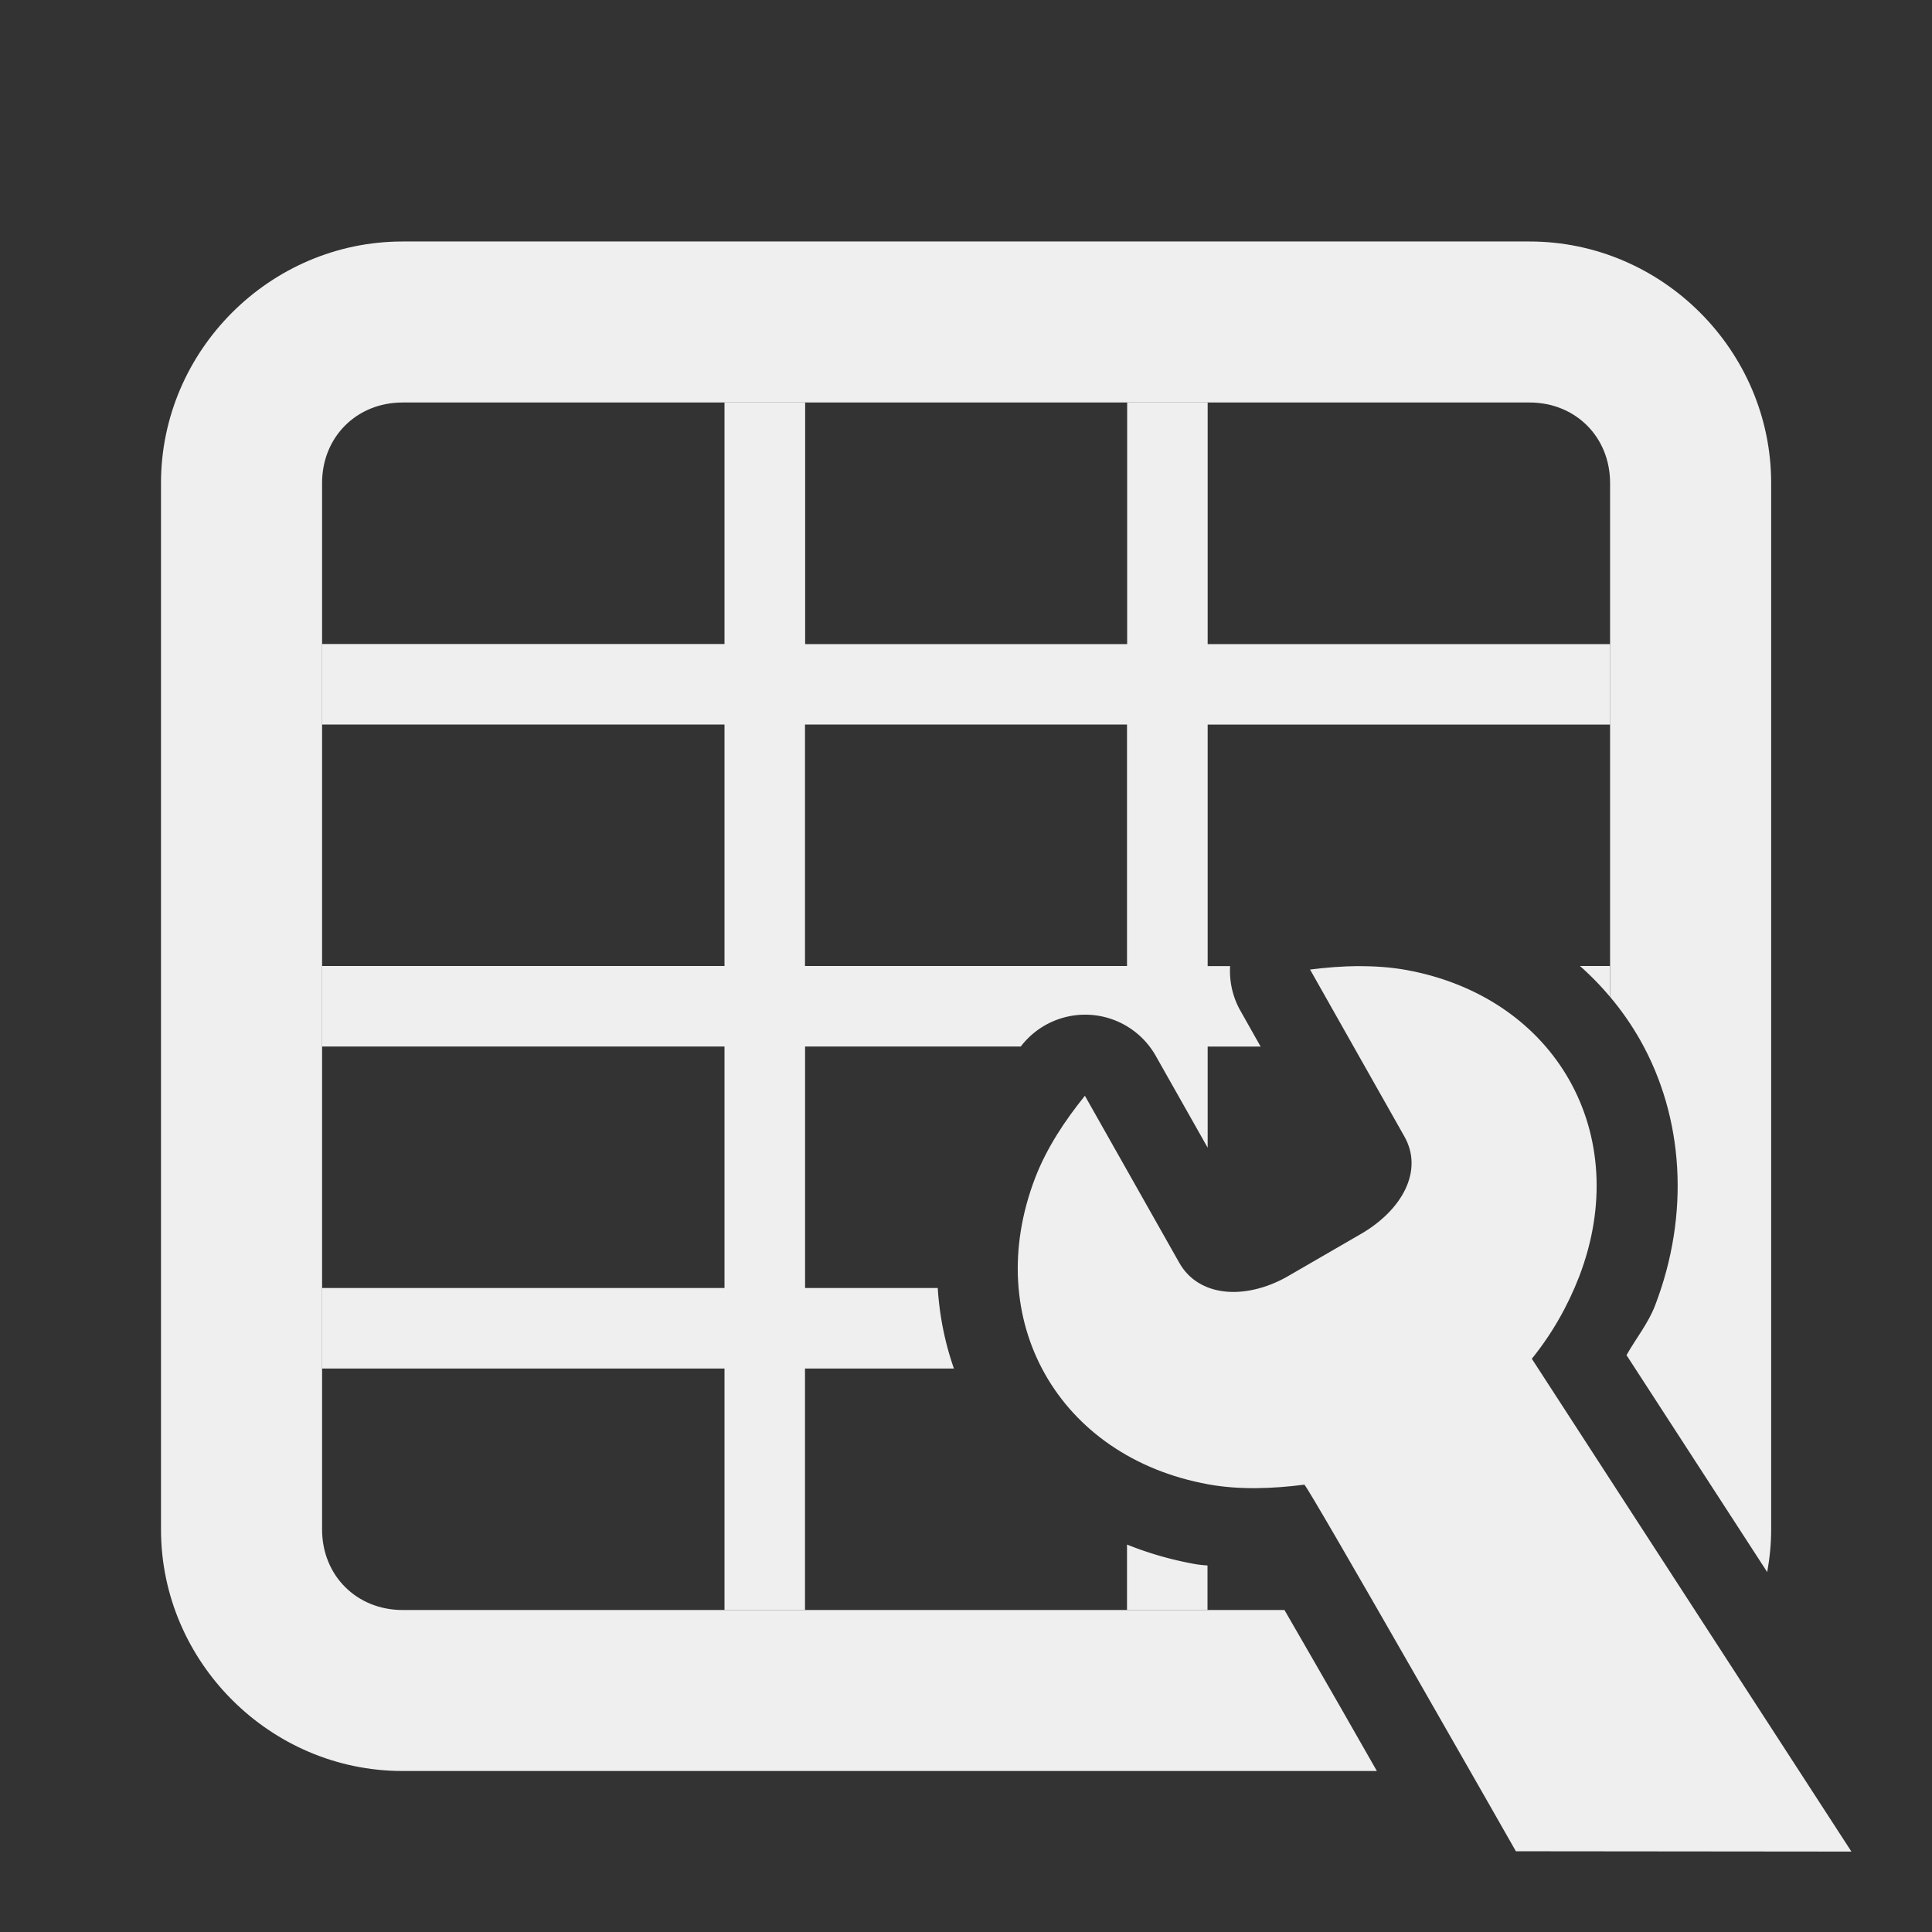
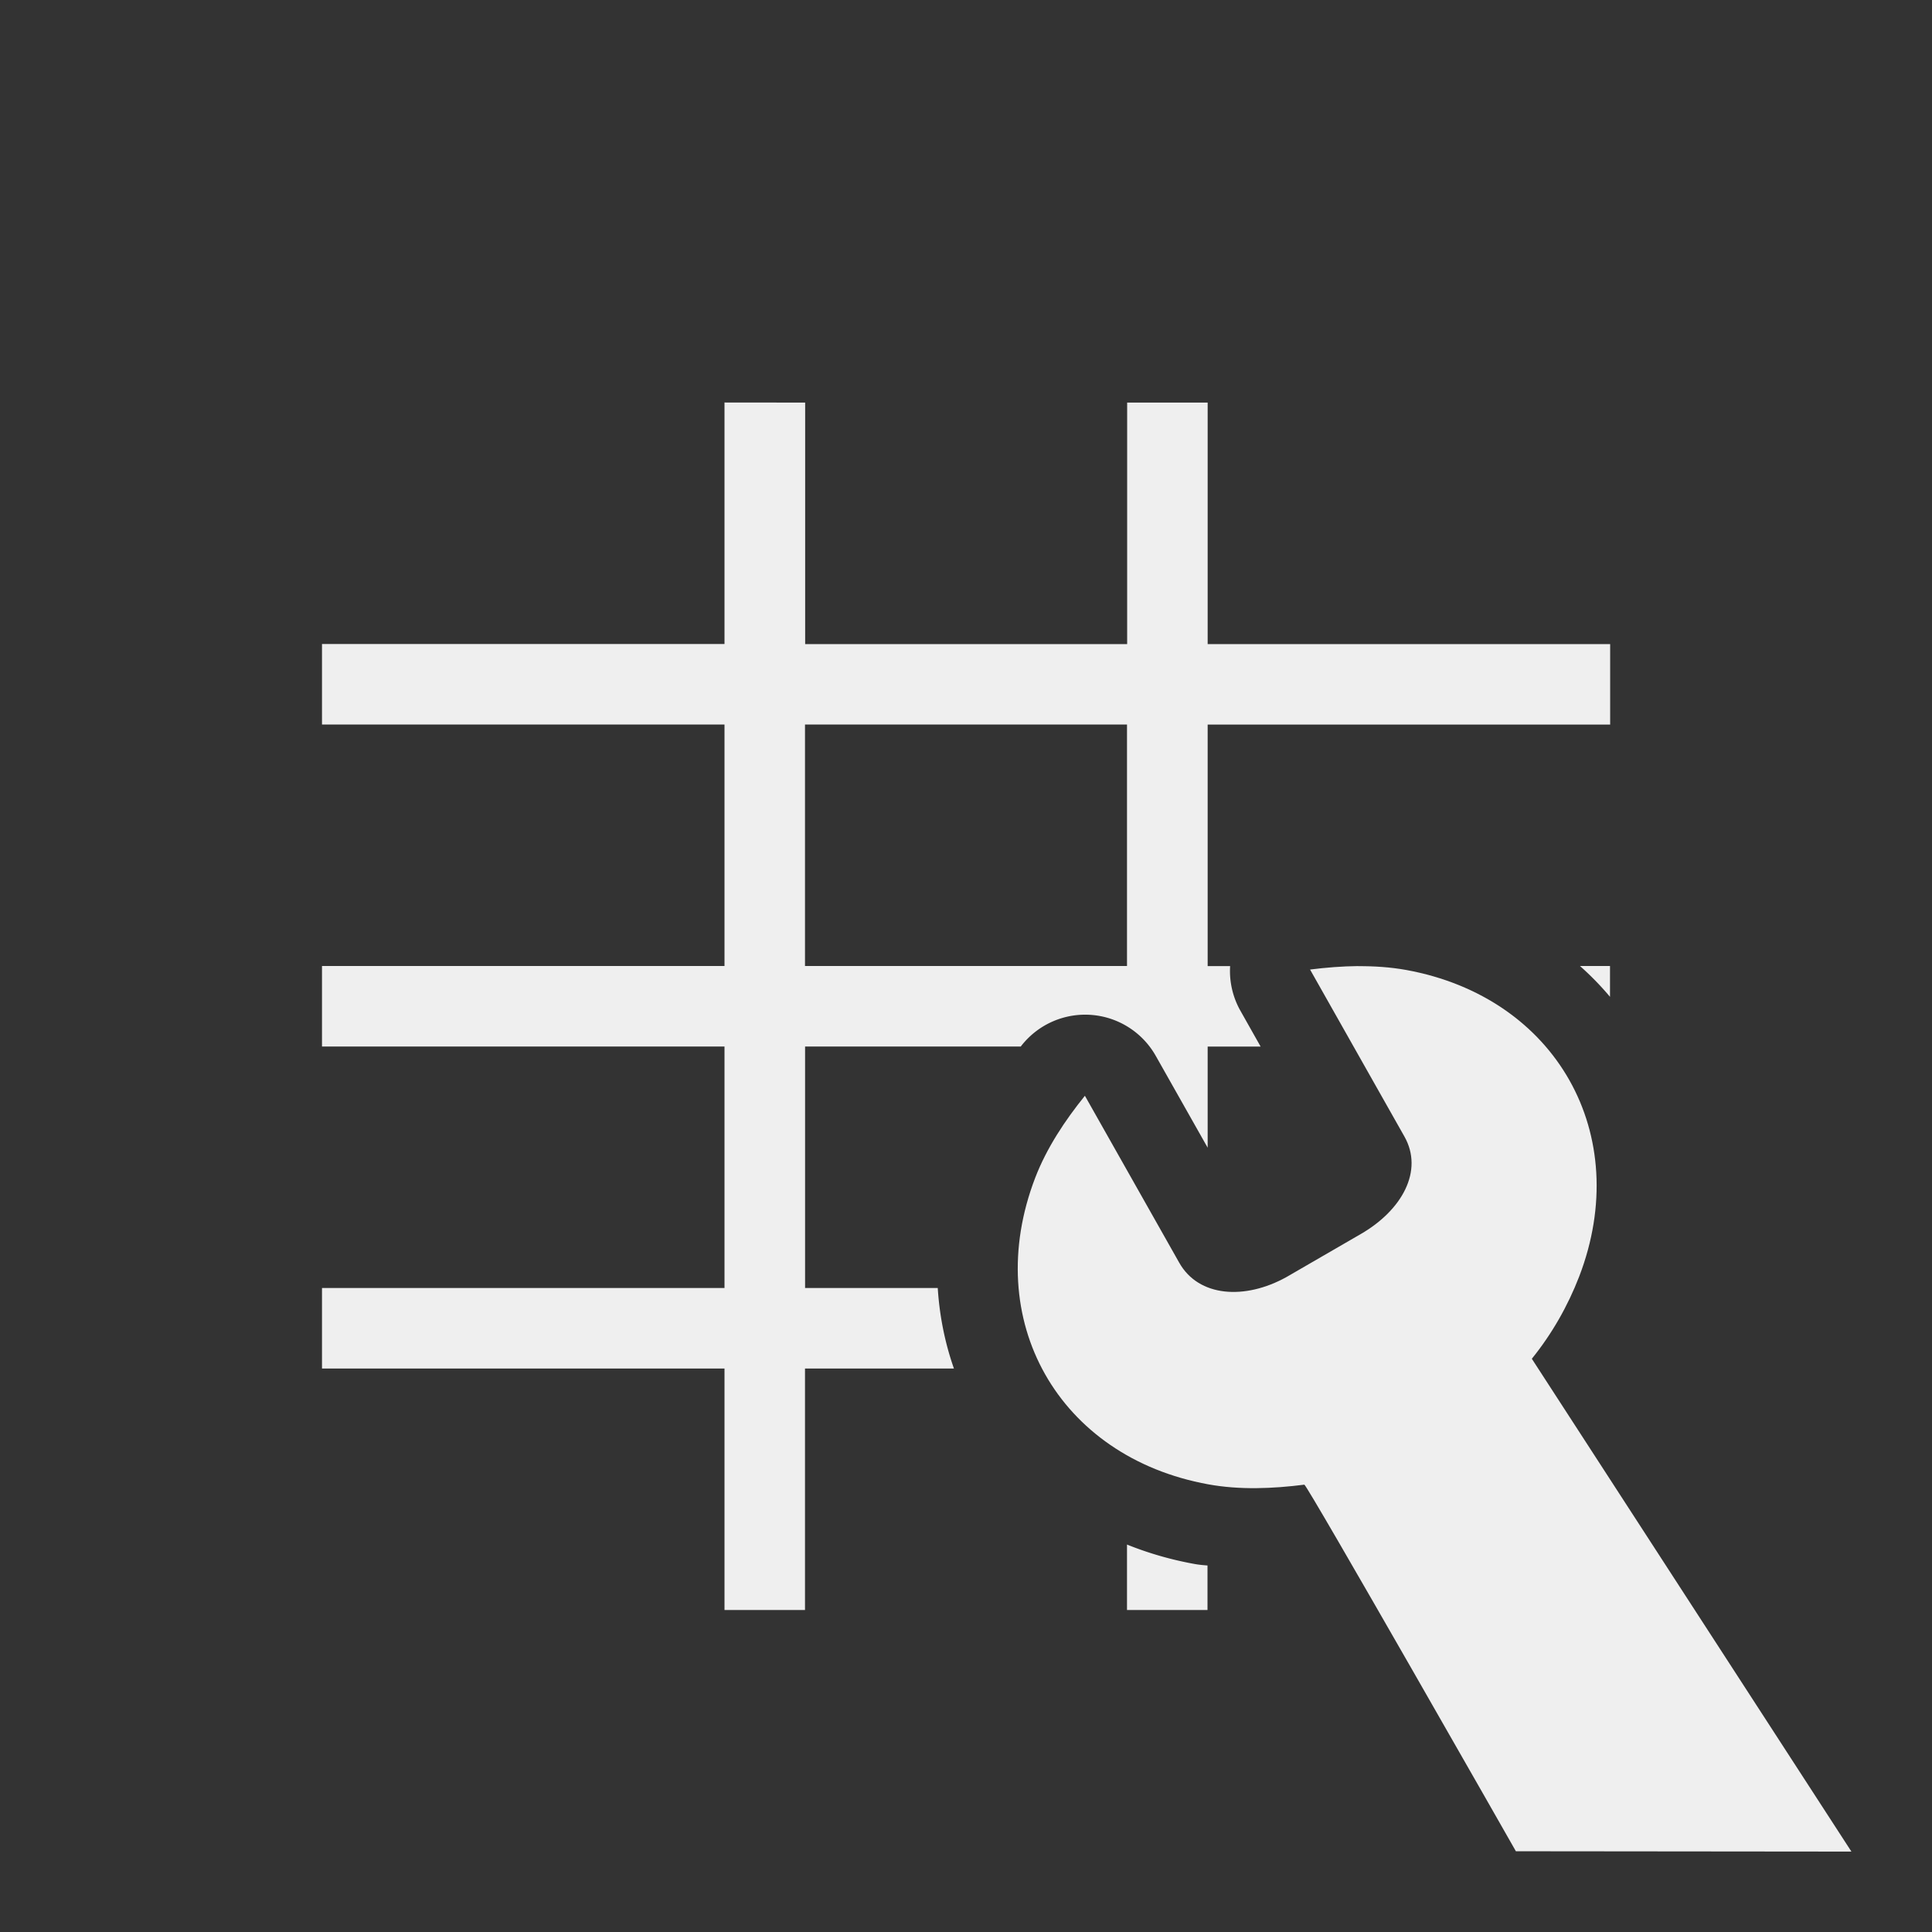
<svg xmlns="http://www.w3.org/2000/svg" viewBox="0 0 24 24">
  <rect x="0" y="0" width="24" height="24" fill="#333333" stroke="none" />
  <g fill="#efefef">
    <path d="m9 5v3h-5v1h5v3h-5v1h5v3h-5v1h5v3h1v-3h1.85c-.112-.319-.179-.655-.201-1h-1.648v-3h2.68c.005-.007.01-.015.016-.021a1.007 1.007 0 0 1 1.66.137l.645 1.141v-1.256h.658l-.26-.461a1.007 1.007 0 0 1 -.119-.539h-.279v-3h5v-1h-5v-3h-1v3h-4v-3zm1 4h4v3h-4zm9.627 3c.134.119.259.247.373.383v-.383zm-5.627 7.188v.812h1v-.553c-.055-.004-.11-.009-.168-.02-.291-.053-.569-.134-.832-.24z" />
-     <path d="m5 3c-1.645 0-3 1.355-3 3v13c0 1.645 1.355 3 3 3h12.104c-.197-.345-.223-.392-.447-.783-.254-.444-.485-.842-.701-1.217h-10.955c-.571 0-1-.429-1-1v-13c0-.571.429-1 1-1h14c.571 0 1 .429 1 1v6.383c.141.168.267.348.375.539.541.958.619 2.162.184 3.295-.085.222-.238.41-.355.617l1.748 2.695c.031-.172.049-.349.049-.529v-13c0-1.645-1.355-3-3-3z" />
    <path d="m16.872 12.001c-.2.002-.401.018-.598.043l1.172 2.074c.241.426-.029.915-.541 1.211l-.924.535c-.517.287-1.091.249-1.332-.178l-1.172-2.074c-.248.307-.475.649-.617 1.018-.678 1.765.285 3.47 2.15 3.809.39.071.801.054 1.193.004.032-.005 2.628 4.554 2.628 4.554l4.168.004-3.97-6.122c.248-.307.446-.653.588-1.021.678-1.765-.285-3.47-2.15-3.809-.195-.035-.395-.048-.596-.047z" stroke-width="3" />
  </g>
</svg>